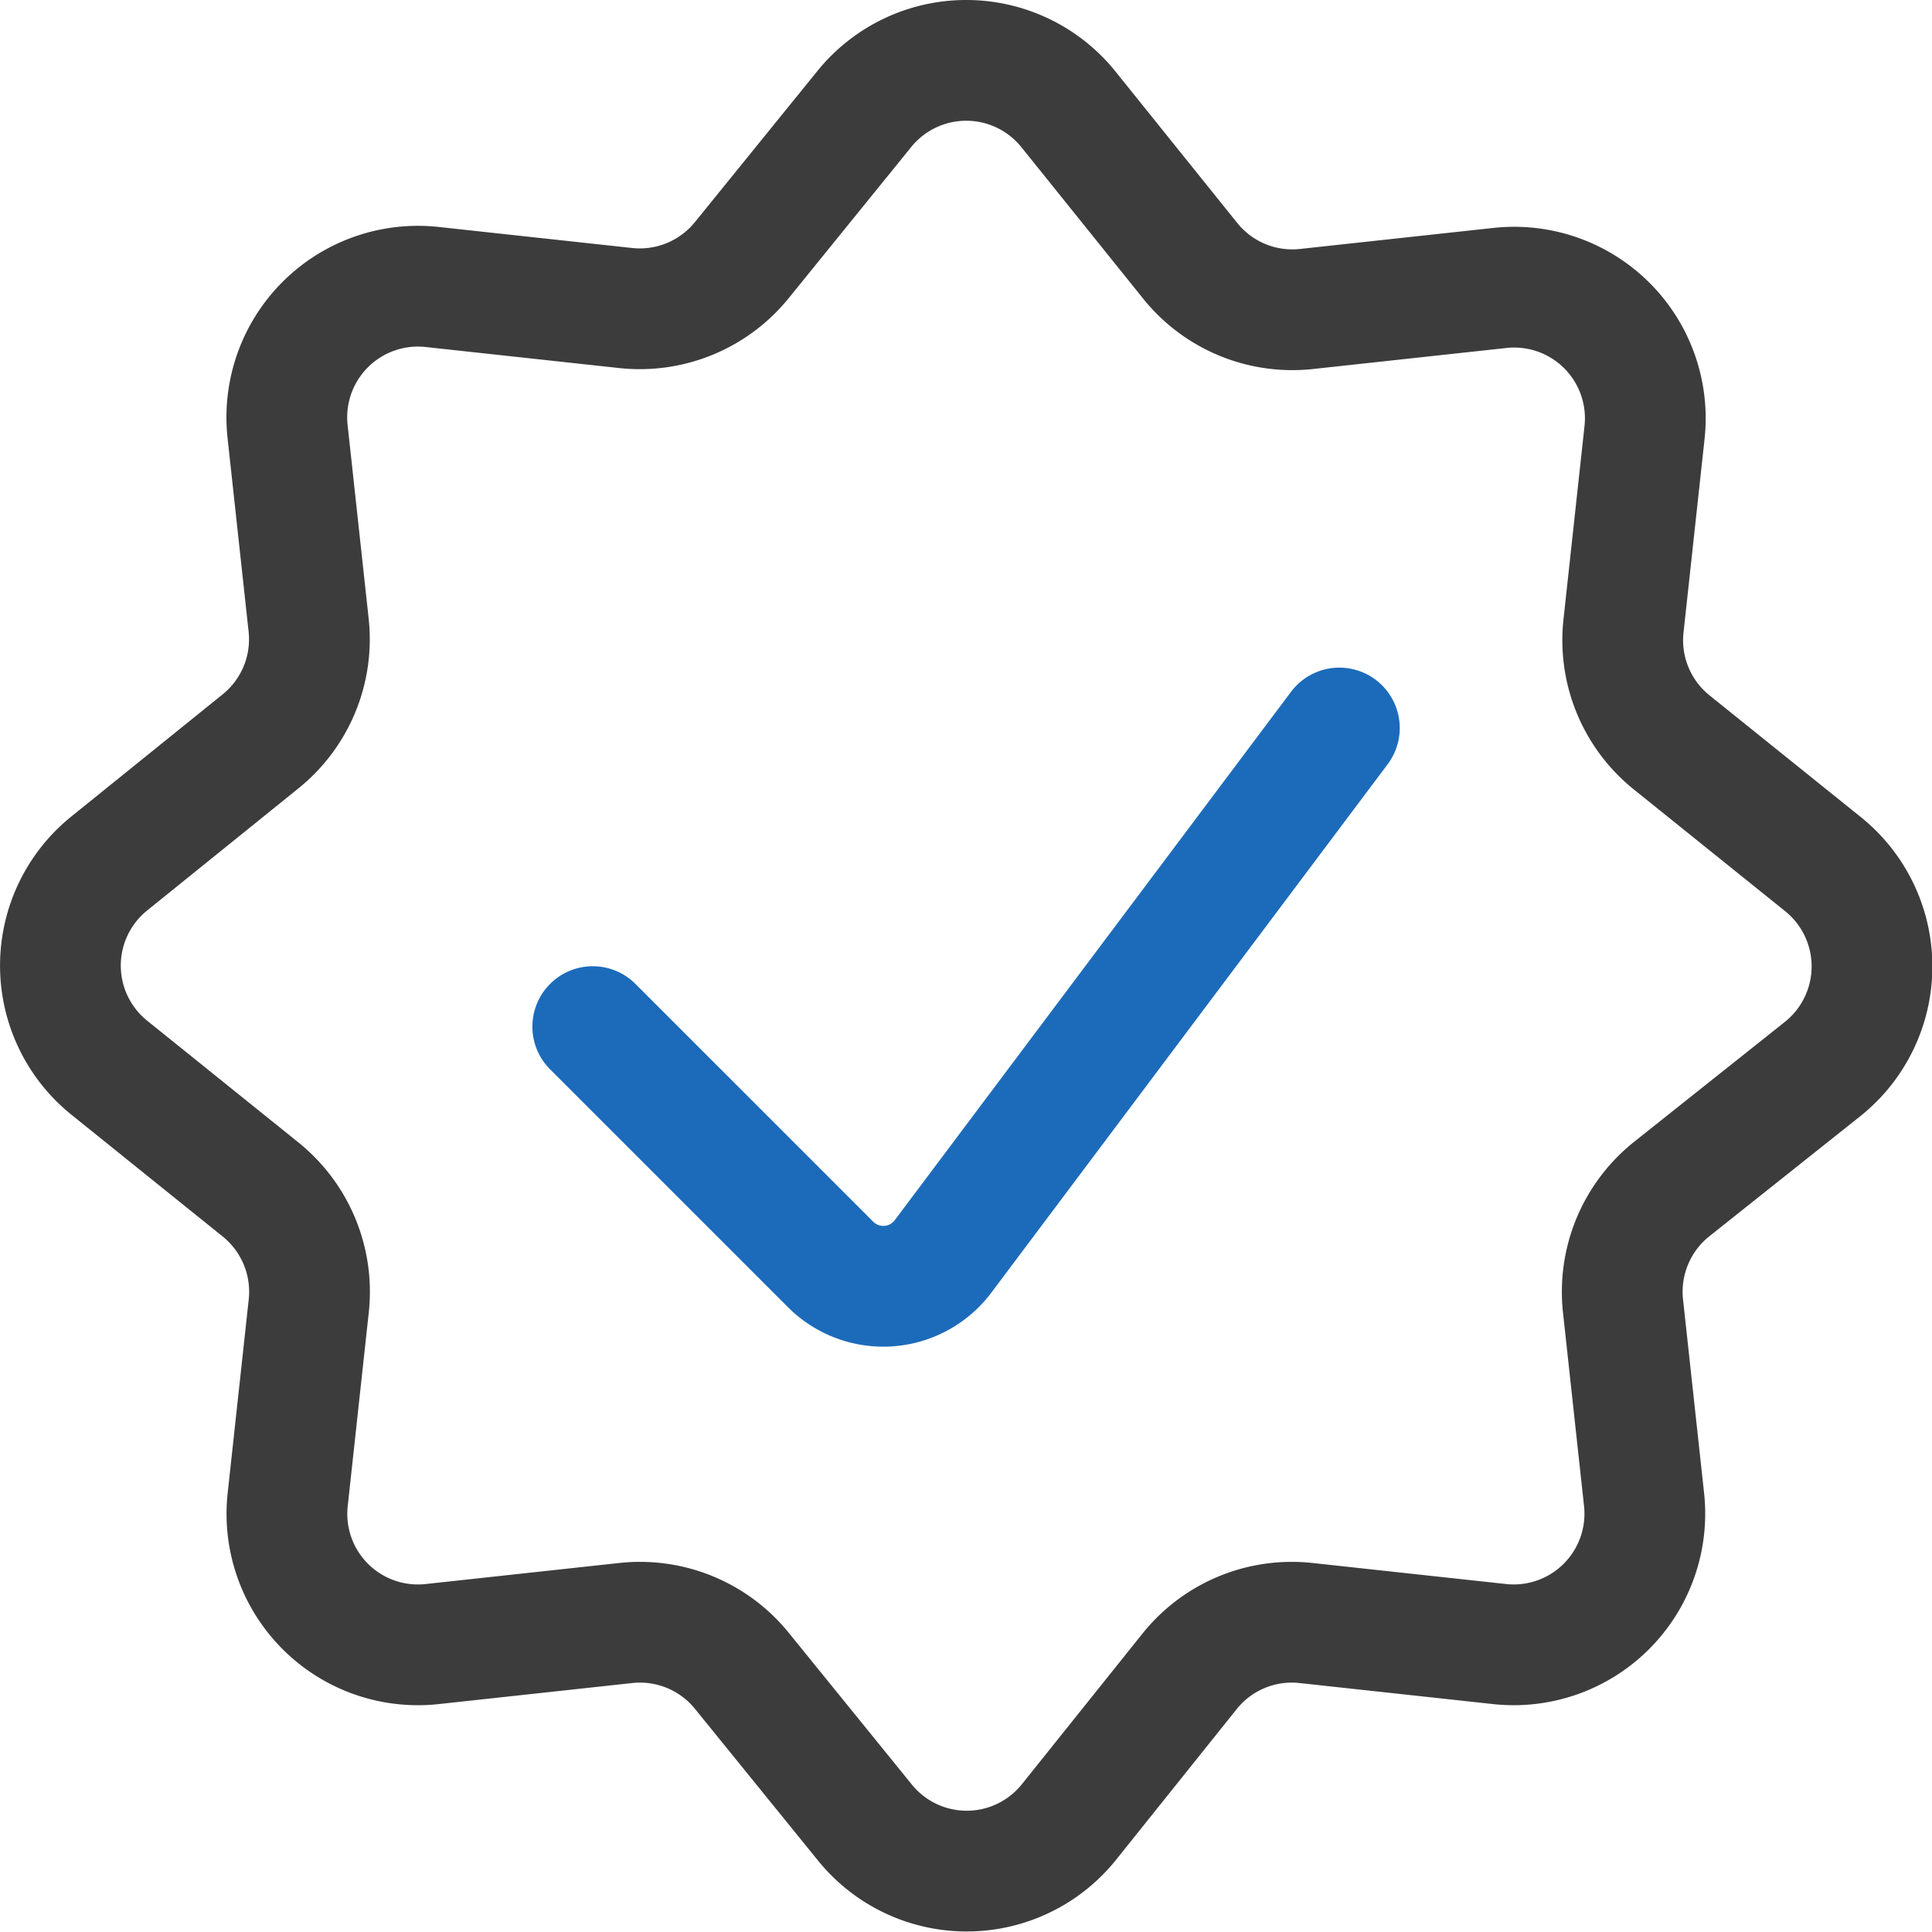
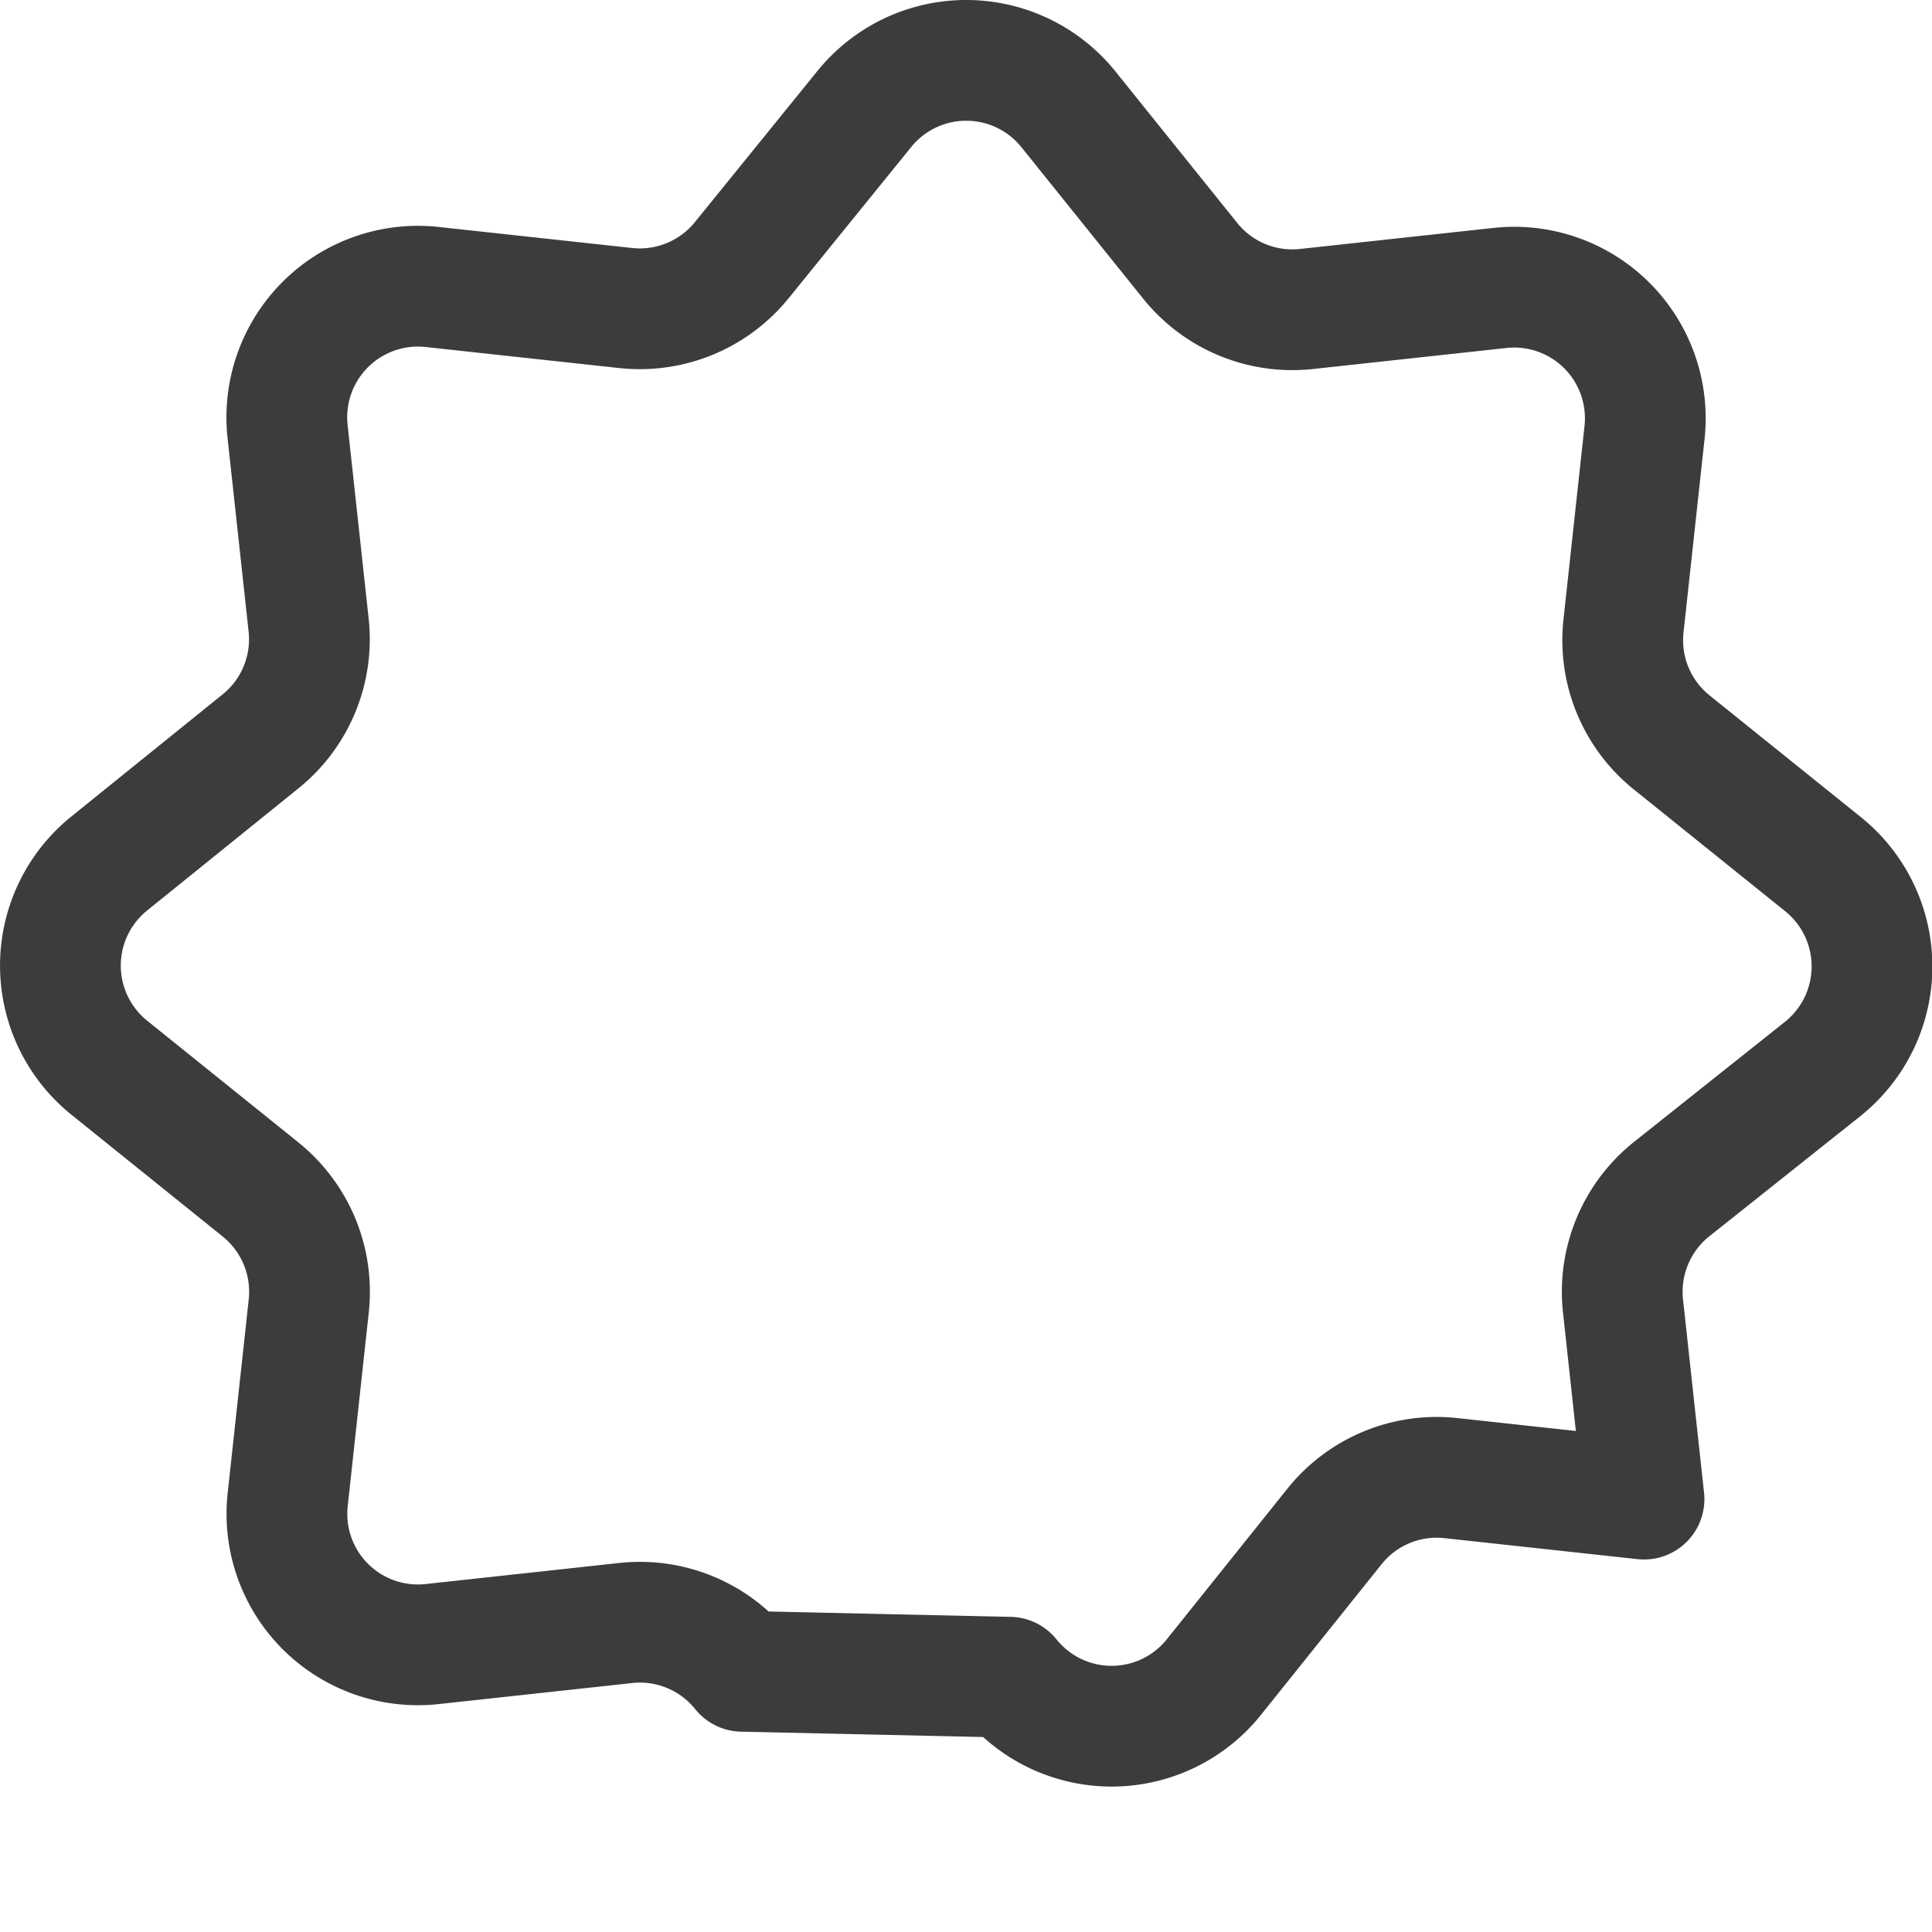
<svg xmlns="http://www.w3.org/2000/svg" width="16" height="16" viewBox="0 0 16 16">
  <g id="Group_11100" data-name="Group 11100" transform="translate(-308.221 -2975.226)">
    <g id="check-badge" transform="translate(325.721 2975.726)">
-       <path id="Path_23975" data-name="Path 23975" d="M14.433,9.749l-3.282,4.376a.618.618,0,0,1-.932.066L8.25,12.222" transform="translate(-20.841 -4.22)" fill="none" stroke="#1c6bba" stroke-linecap="round" stroke-linejoin="round" stroke-width="1" />
-       <path id="Path_23976" data-name="Path 23976" d="M7.4,1.154a1.086,1.086,0,0,1,1.692,0L10.1,2.408a1.085,1.085,0,0,0,.963.4l1.6-.174a1.086,1.086,0,0,1,1.2,1.2l-.174,1.6a1.086,1.086,0,0,0,.4.964l1.253,1.008a1.087,1.087,0,0,1,0,1.693l-1.257,1a1.088,1.088,0,0,0-.4.965l.174,1.6a1.086,1.086,0,0,1-1.2,1.2l-1.6-.174a1.084,1.084,0,0,0-.963.4l-1,1.249a1.085,1.085,0,0,1-1.692,0L6.391,14.09a1.086,1.086,0,0,0-.964-.4l-1.6.174a1.085,1.085,0,0,1-1.2-1.2l.174-1.6a1.088,1.088,0,0,0-.4-.965L1.15,9.092a1.086,1.086,0,0,1,0-1.693L2.4,6.39a1.086,1.086,0,0,0,.4-.964l-.174-1.6a1.086,1.086,0,0,1,1.2-1.2l1.6.174a1.087,1.087,0,0,0,.964-.4Z" transform="translate(-17.744 -0.749)" fill="none" stroke="#3c3c3c" stroke-linecap="round" stroke-linejoin="round" stroke-width="1" />
+       <path id="Path_23976" data-name="Path 23976" d="M7.4,1.154a1.086,1.086,0,0,1,1.692,0L10.1,2.408a1.085,1.085,0,0,0,.963.4l1.6-.174a1.086,1.086,0,0,1,1.2,1.2l-.174,1.6a1.086,1.086,0,0,0,.4.964l1.253,1.008a1.087,1.087,0,0,1,0,1.693l-1.257,1a1.088,1.088,0,0,0-.4.965l.174,1.6l-1.6-.174a1.084,1.084,0,0,0-.963.4l-1,1.249a1.085,1.085,0,0,1-1.692,0L6.391,14.09a1.086,1.086,0,0,0-.964-.4l-1.6.174a1.085,1.085,0,0,1-1.2-1.2l.174-1.6a1.088,1.088,0,0,0-.4-.965L1.15,9.092a1.086,1.086,0,0,1,0-1.693L2.4,6.39a1.086,1.086,0,0,0,.4-.964l-.174-1.6a1.086,1.086,0,0,1,1.2-1.2l1.6.174a1.087,1.087,0,0,0,.964-.4Z" transform="translate(-17.744 -0.749)" fill="none" stroke="#3c3c3c" stroke-linecap="round" stroke-linejoin="round" stroke-width="1" />
    </g>
  </g>
</svg>